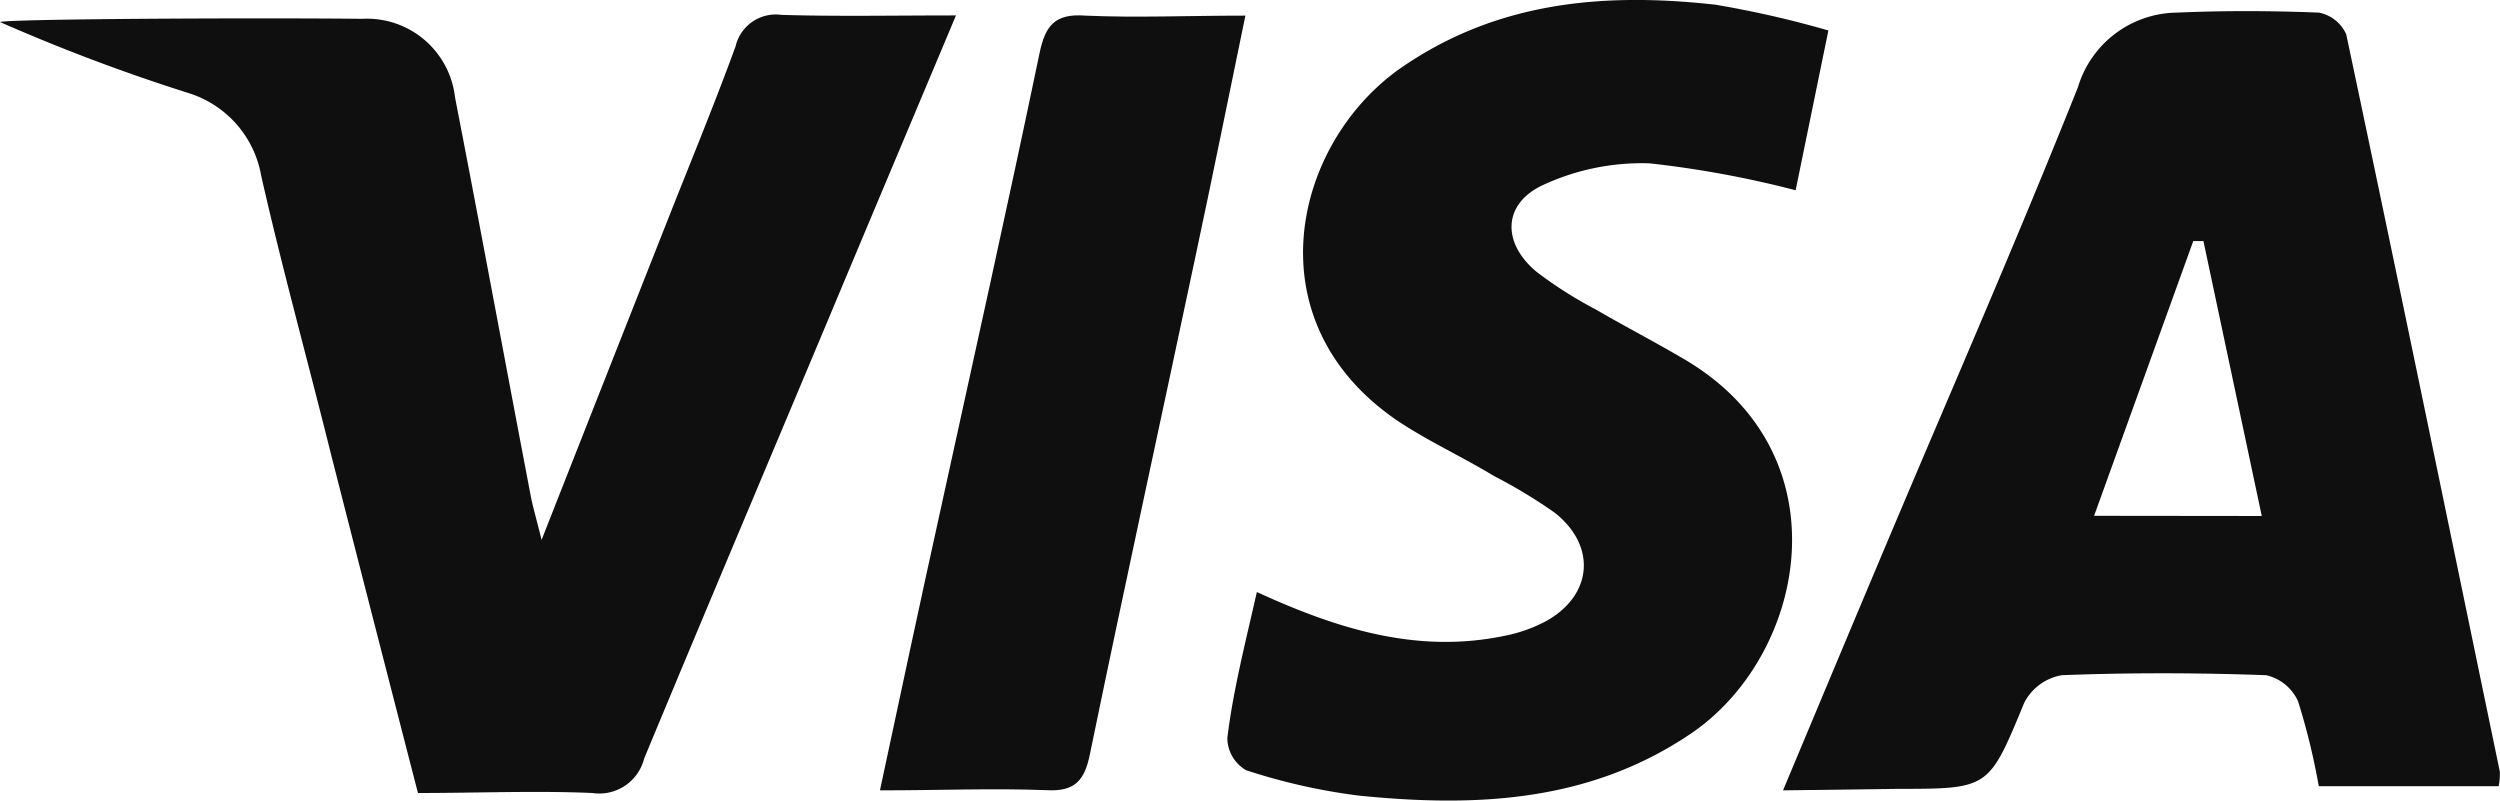
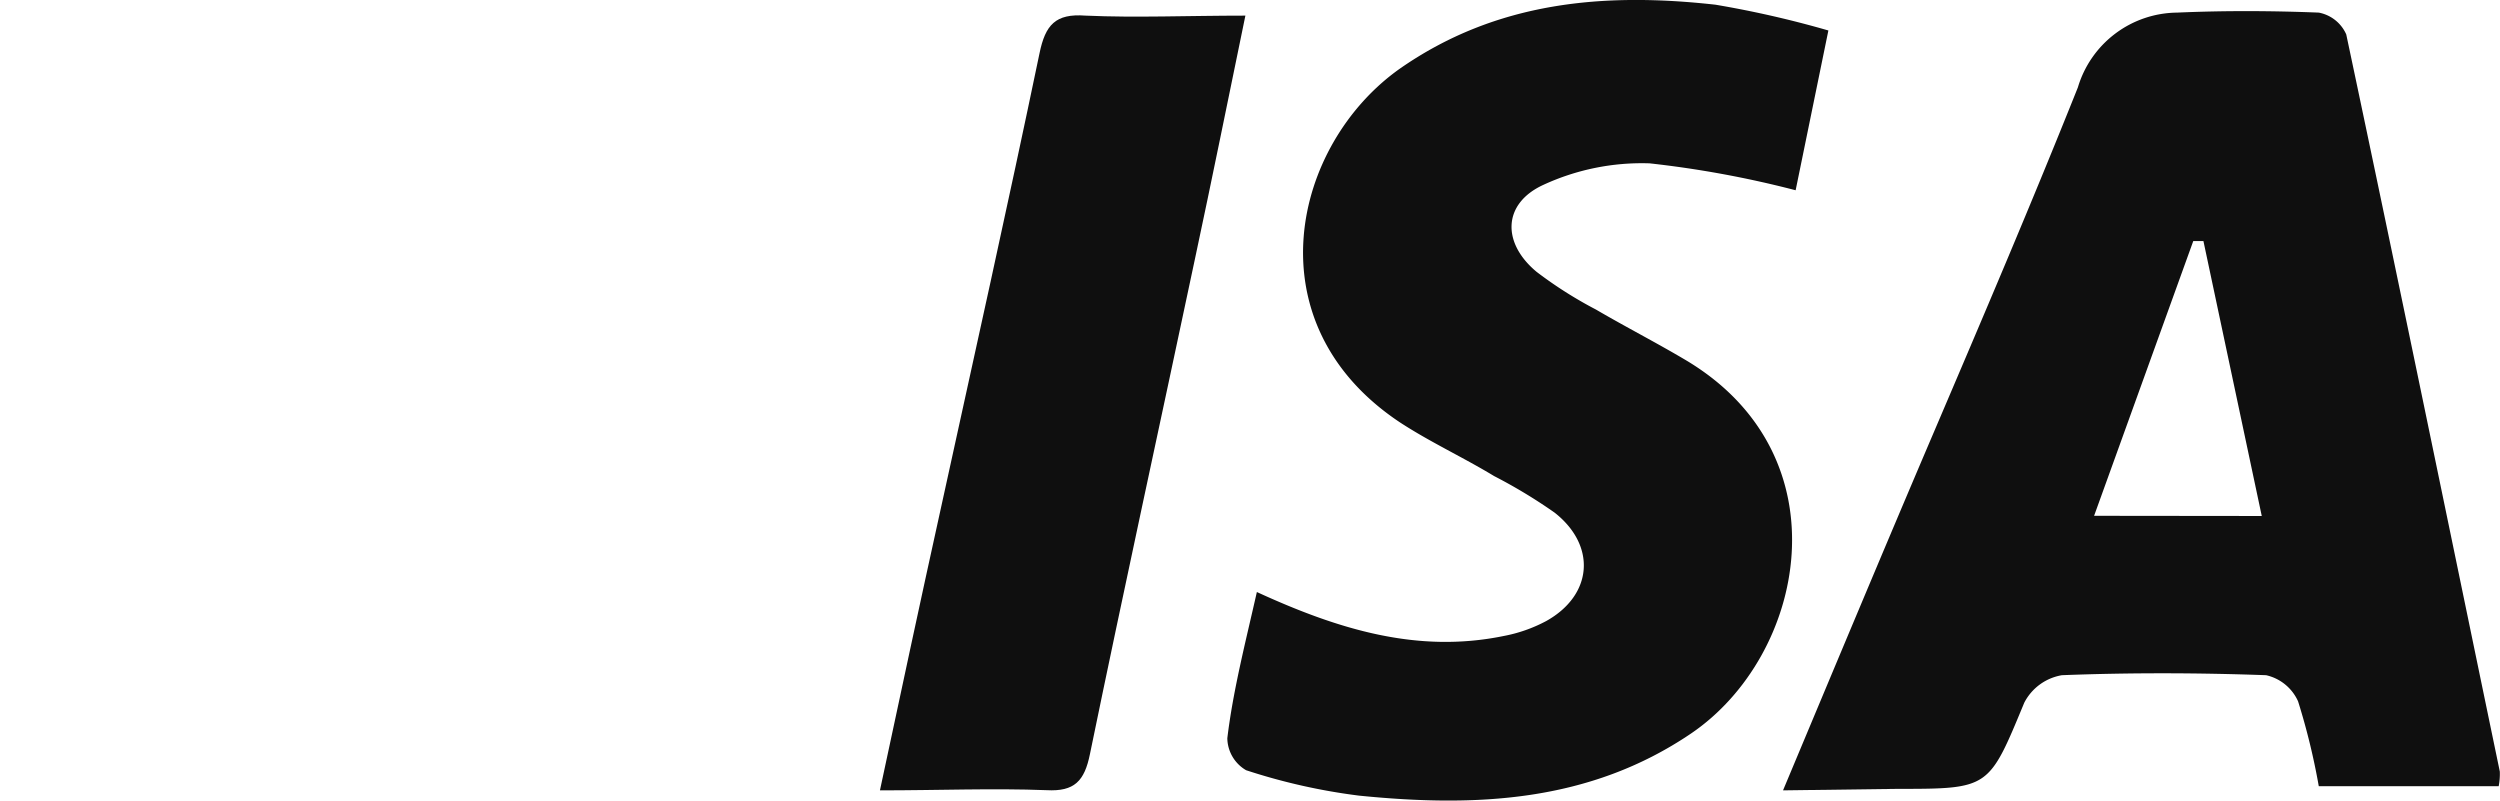
<svg xmlns="http://www.w3.org/2000/svg" viewBox="0 0 132.85 42.57">
  <defs>
    <style>.cls-1{fill:#0f0f0f;}</style>
  </defs>
  <title>pago_visa</title>
  <g id="Capa_2" data-name="Capa 2">
    <g id="Capa_1-2" data-name="Capa 1">
      <path class="cls-1" d="M94.75,42c2.79-6.66,5.37-12.84,8-19s5.21-12.2,7.67-18.36A5.56,5.56,0,0,1,115.69.67c2.51-.11,5-.1,7.53,0a2,2,0,0,1,1.46,1.16C127.45,14.9,130.14,28,132.84,41a3.43,3.43,0,0,1-.06.78h-9.56a35.78,35.78,0,0,0-1.1-4.51,2.45,2.45,0,0,0-1.7-1.39c-3.62-.13-7.24-.14-10.85,0a2.77,2.77,0,0,0-2,1.46c-1.89,4.56-1.84,4.58-6.72,4.58Zm25.44-14.58-3.1-14.61h-.54l-5.27,14.6Z" />
-       <path class="cls-1" d="M50.8.82c-2.3,5.48-4.44,10.55-6.57,15.64-3.33,7.94-6.69,15.88-10,23.85a2.46,2.46,0,0,1-2.76,1.83c-3-.13-6,0-9.26,0-1.56-6.05-3.09-12-4.62-18C16.36,19.19,15,14.28,13.88,9.34A5.61,5.61,0,0,0,10,4.94,99.32,99.32,0,0,1,0,1.17C.54,1,13.64.94,19.25,1a4.71,4.71,0,0,1,4.93,4.17c1.36,7,2.65,14,4,21.06.11.62.3,1.24.6,2.46,2.36-6,4.48-11.37,6.61-16.77,1.24-3.15,2.54-6.28,3.7-9.46A2.19,2.19,0,0,1,41.52.79C44.47.88,47.41.82,50.8.82Z" />
      <path class="cls-1" d="M66.79,31.46c4.35,2,8.55,3.27,13.1,2.34A7.91,7.91,0,0,0,82.17,33c2.47-1.38,2.68-4,.44-5.76A27.44,27.44,0,0,0,79.4,25.3c-1.65-1-3.39-1.8-5-2.85-7.94-5.27-5.72-14.78,0-18.81C79.53.07,85.24-.41,91.16.25a54,54,0,0,1,6,1.37l-1.74,8.49a54.6,54.6,0,0,0-7.76-1.43A12.48,12.48,0,0,0,82,9.83c-2.16,1-2.19,3.09-.34,4.62a22,22,0,0,0,3.15,2c1.59.93,3.23,1.77,4.81,2.71,8.49,5.09,6.33,15.69.24,19.82-5.42,3.67-11.46,3.92-17.64,3.3a32,32,0,0,1-6-1.35,2,2,0,0,1-1-1.7C65.52,36.73,66.16,34.24,66.79,31.46Z" />
      <path class="cls-1" d="M46.76,42C47.88,36.76,48.92,31.89,50,27c1.75-8,3.56-16.1,5.24-24.17.31-1.5.84-2.12,2.44-2,2.71.12,5.43,0,8.5,0-.92,4.46-1.77,8.67-2.67,12.88-1.86,8.79-3.78,17.56-5.59,26.36-.29,1.43-.82,2-2.3,1.92C52.74,41.88,49.88,42,46.76,42Z" />
    </g>
  </g>
</svg>